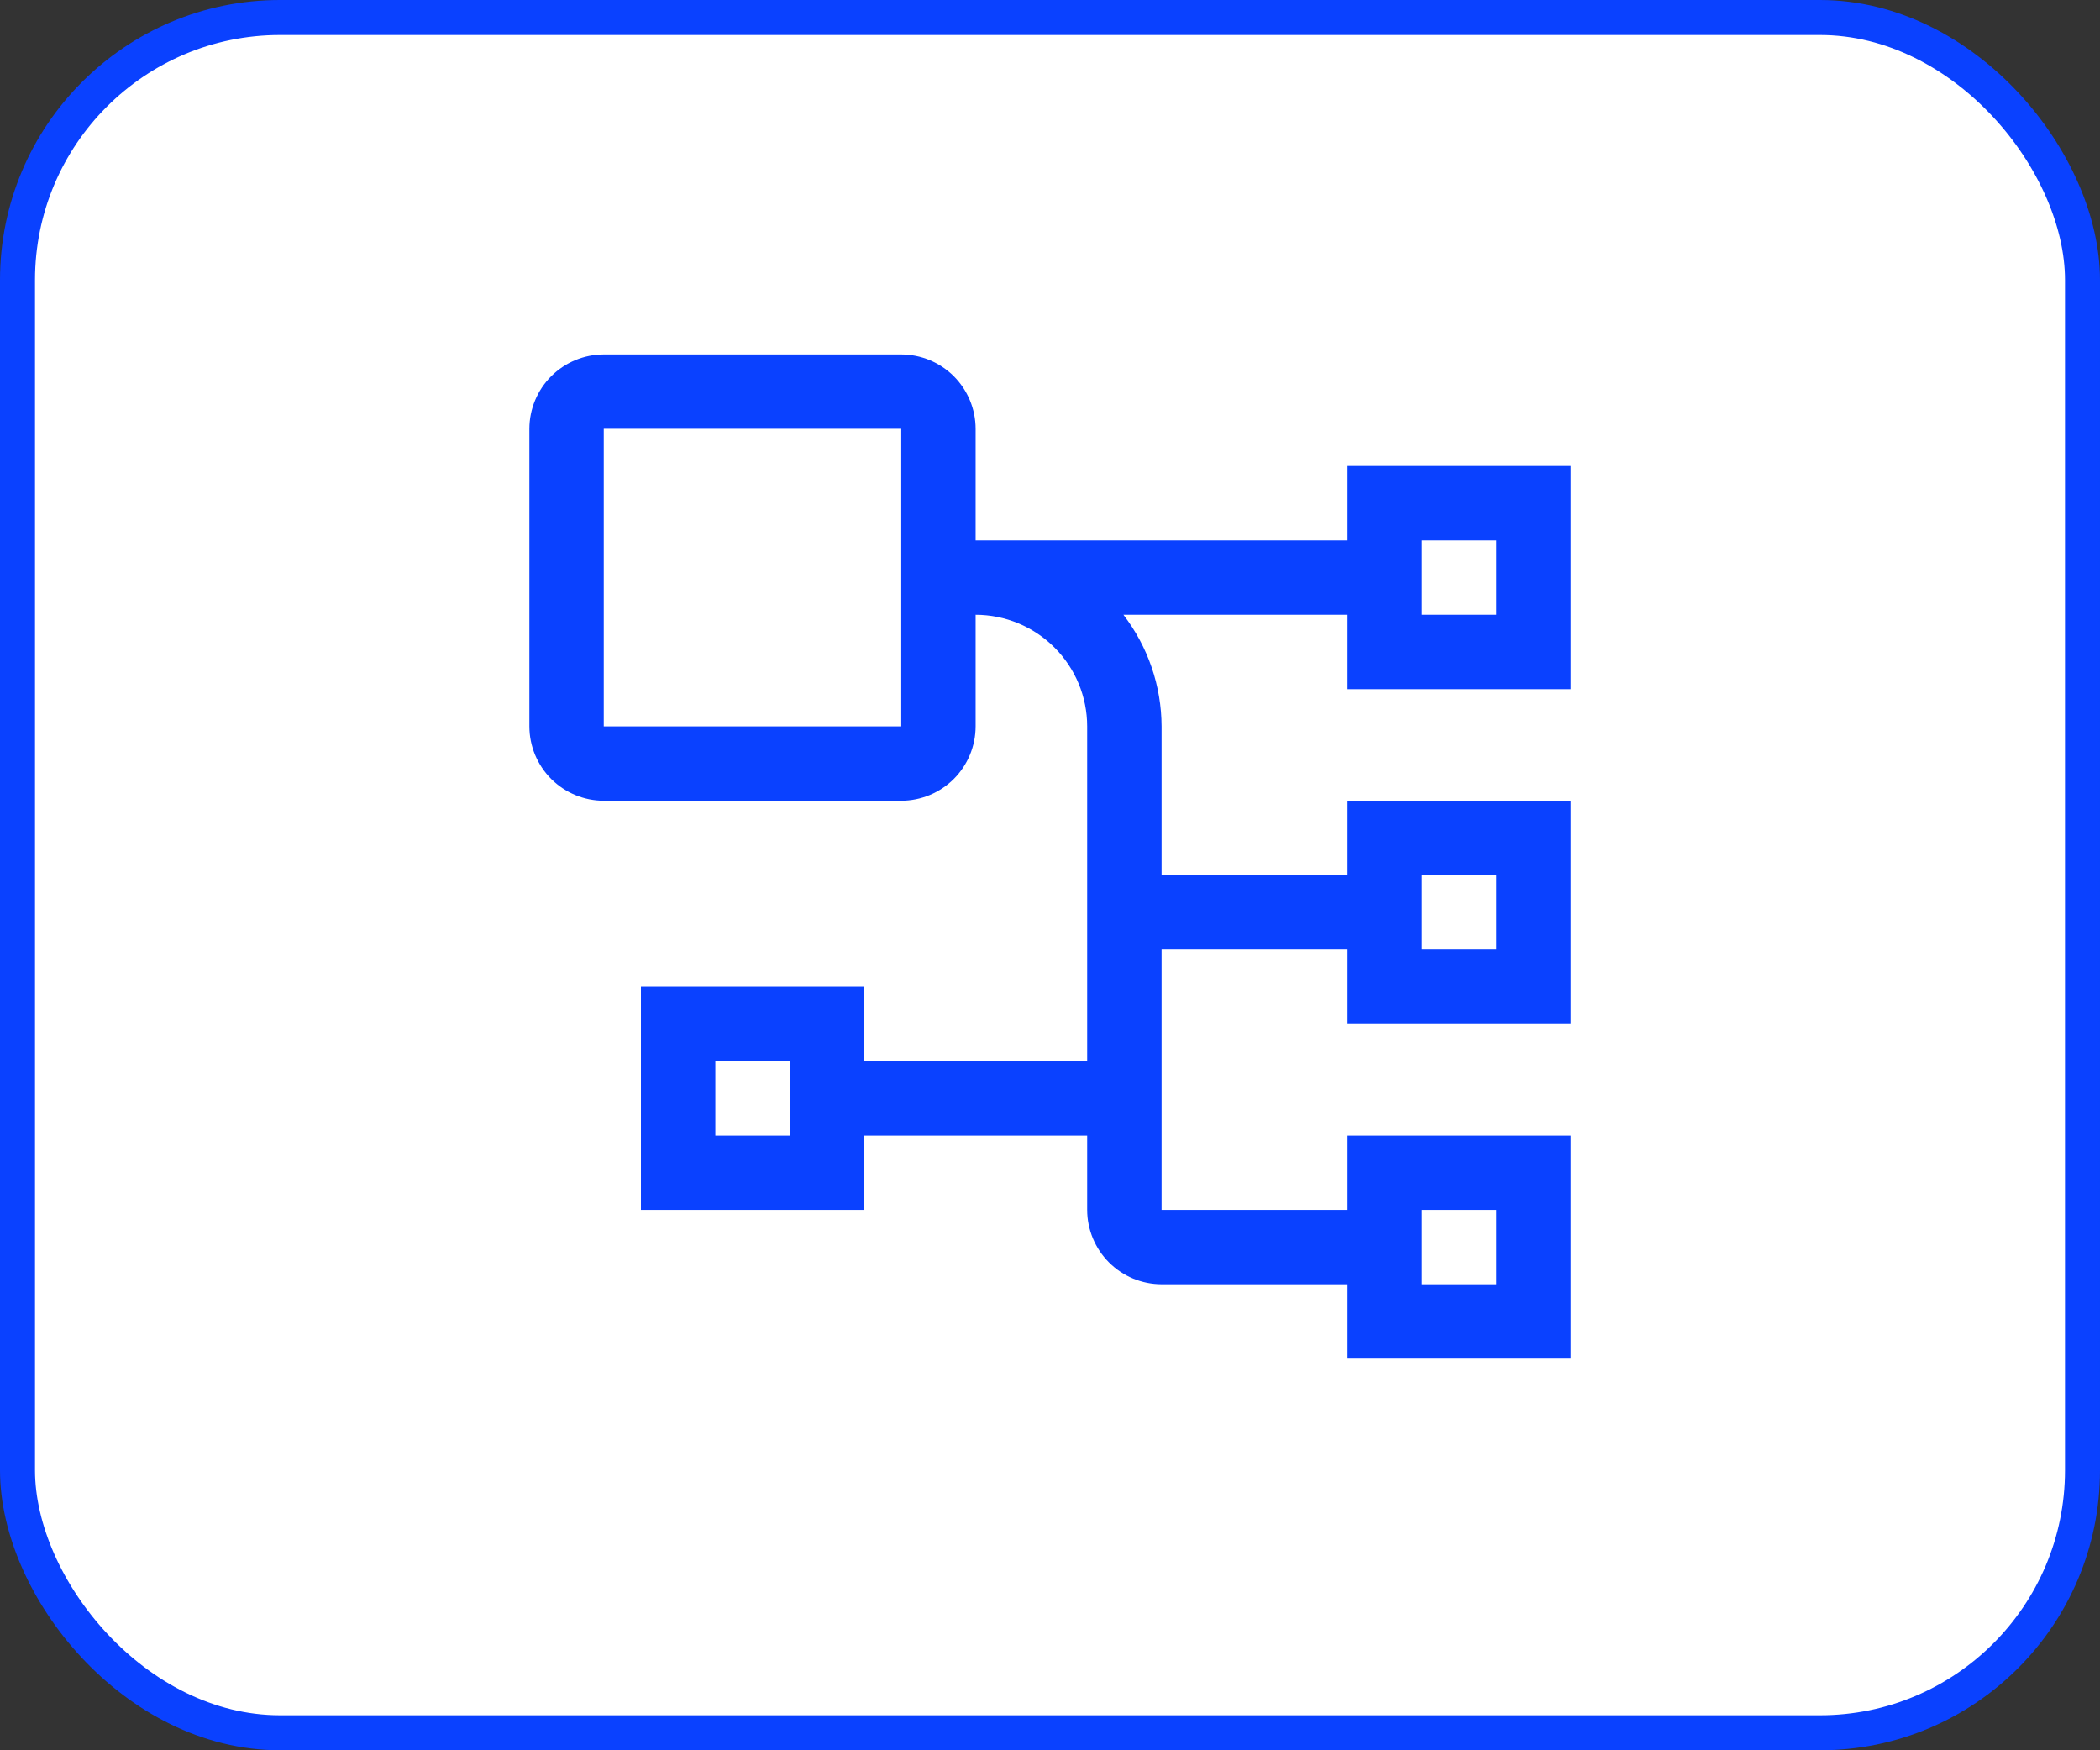
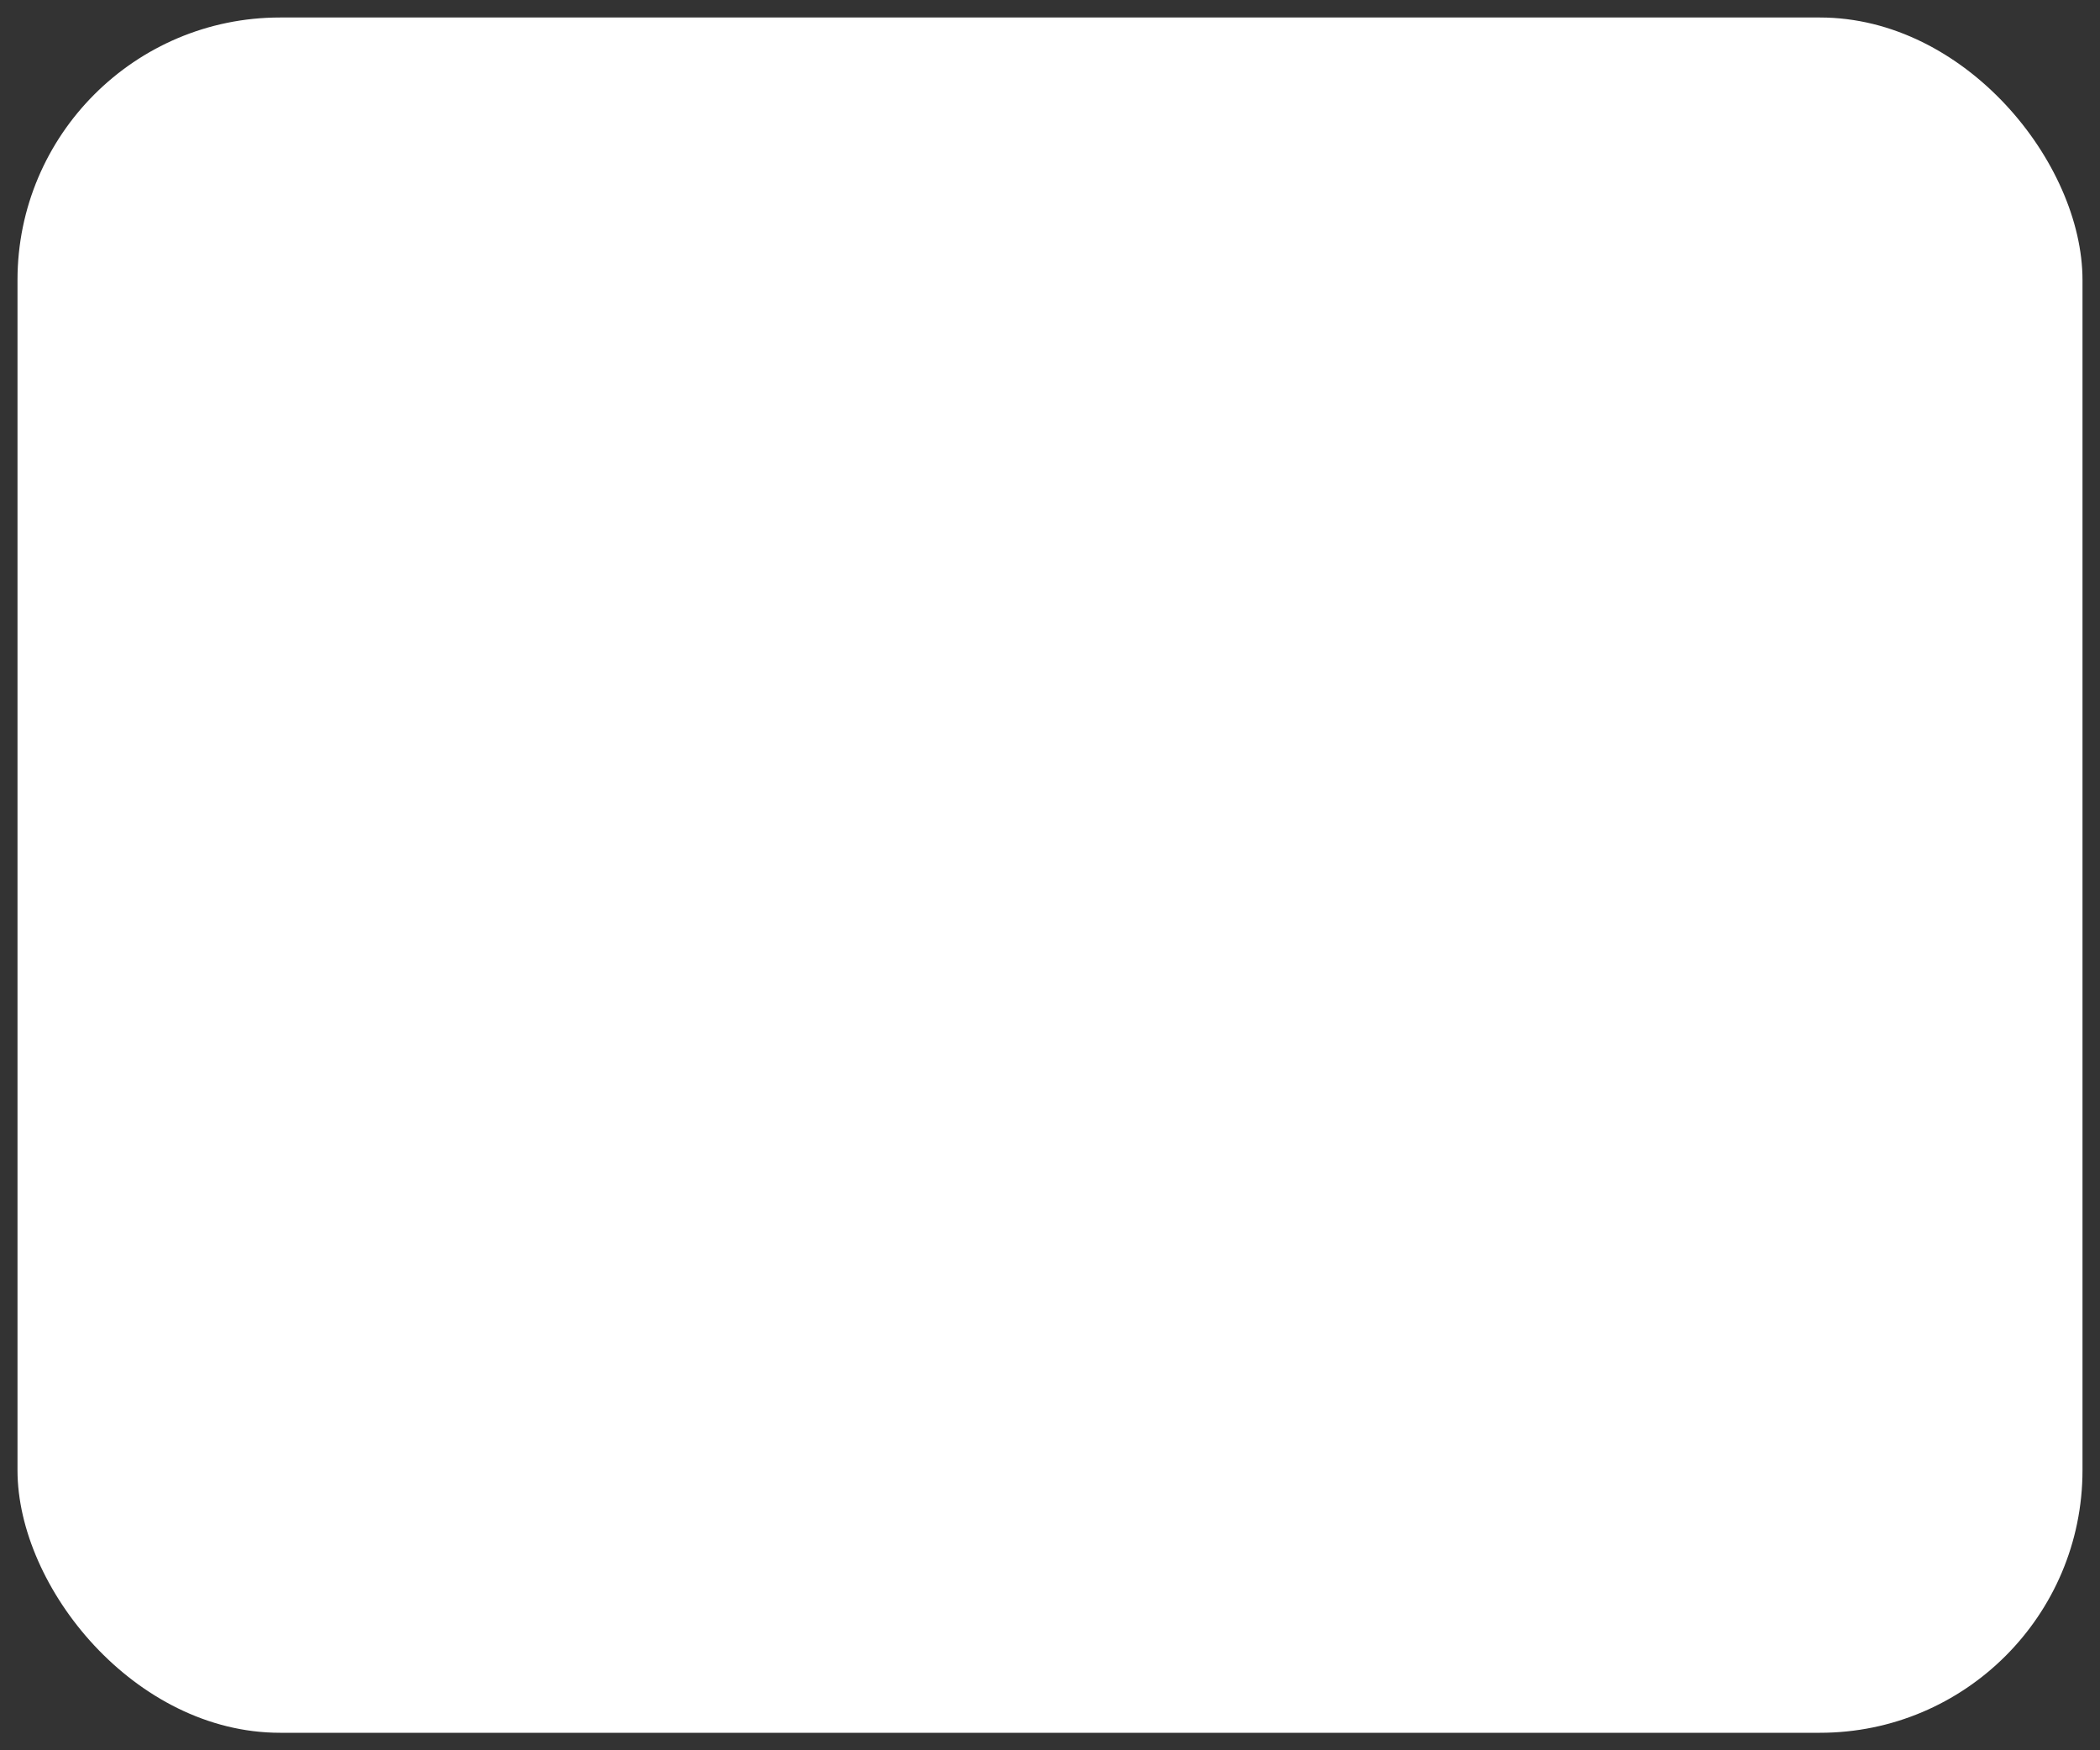
<svg xmlns="http://www.w3.org/2000/svg" width="60" height="50" viewBox="0 0 60 50" fill="none">
  <rect x="0" y="0" width="60" height="50" fill="#333333" stroke="none" />
  <rect x="0.5" y="0.5" width="59" height="49" rx="7.5" fill="white" />
-   <rect x="0.5" y="0.5" width="59" height="49" rx="7.5" stroke="#0A41FF" />
-   <path d="M44.875 19.688V13.312H38.5V15.438H27.875V12.25C27.874 11.687 27.65 11.147 27.252 10.748C26.853 10.35 26.313 10.126 25.75 10.125H17.25C16.687 10.126 16.147 10.35 15.748 10.748C15.35 11.147 15.126 11.687 15.125 12.25V20.75C15.126 21.313 15.35 21.853 15.748 22.252C16.147 22.65 16.687 22.874 17.25 22.875H25.75C26.313 22.874 26.853 22.65 27.252 22.252C27.65 21.853 27.874 21.313 27.875 20.75V17.562C28.72 17.563 29.53 17.899 30.128 18.497C30.726 19.095 31.062 19.905 31.062 20.75V30.312H24.688V28.188H18.312V34.562H24.688V32.438H31.062V34.562C31.063 35.126 31.288 35.666 31.686 36.064C32.084 36.462 32.624 36.687 33.188 36.688H38.5V38.812H44.875V32.438H38.5V34.562H33.188V27.125H38.5V29.25H44.875V22.875H38.5V25H33.188V20.75C33.184 19.597 32.801 18.477 32.098 17.562H38.5V19.688H44.875ZM17.25 20.75V12.25H25.75V20.75H17.25ZM22.562 32.438H20.438V30.312H22.562V32.438ZM40.625 34.562H42.75V36.688H40.625V34.562ZM40.625 25H42.75V27.125H40.625V25ZM40.625 15.438H42.75V17.562H40.625V15.438Z" fill="#0A41FF" />
</svg>